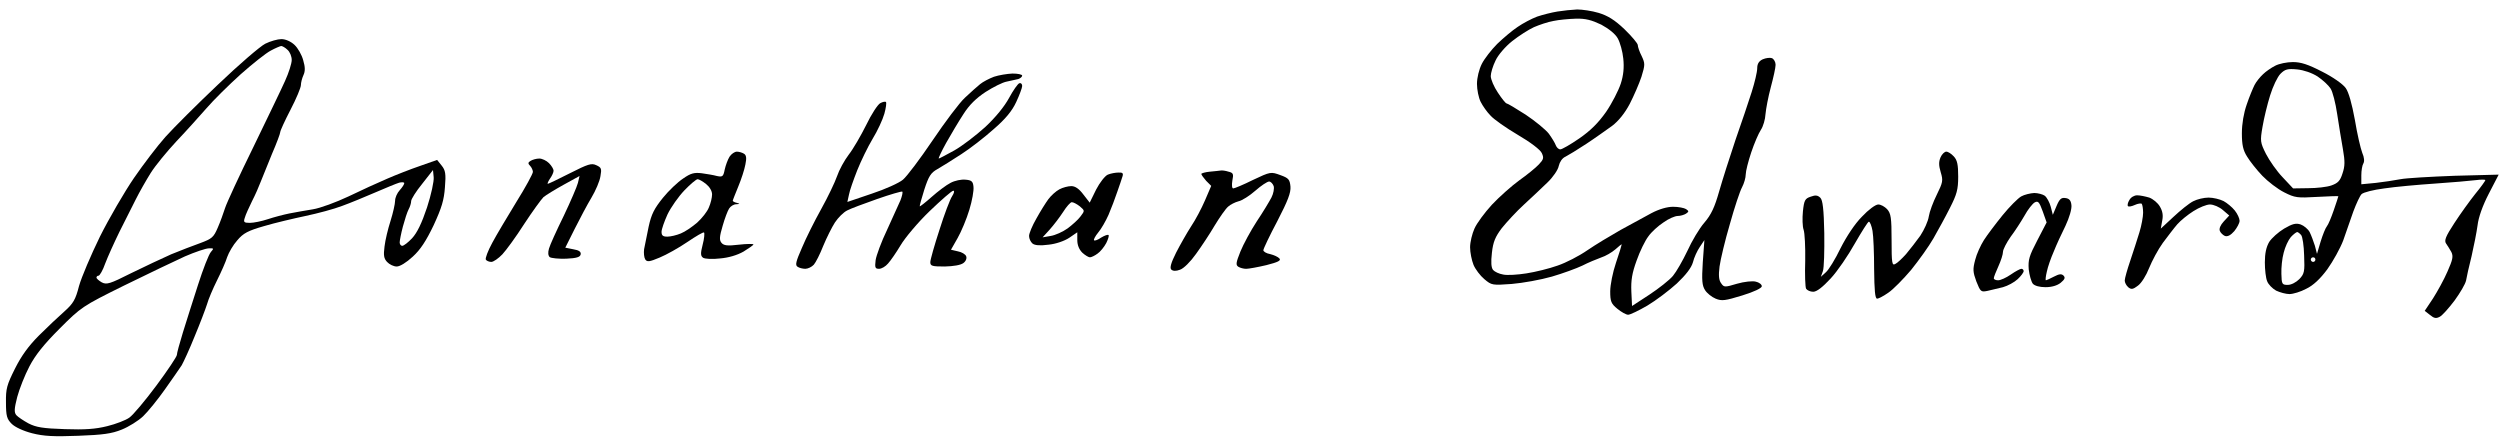
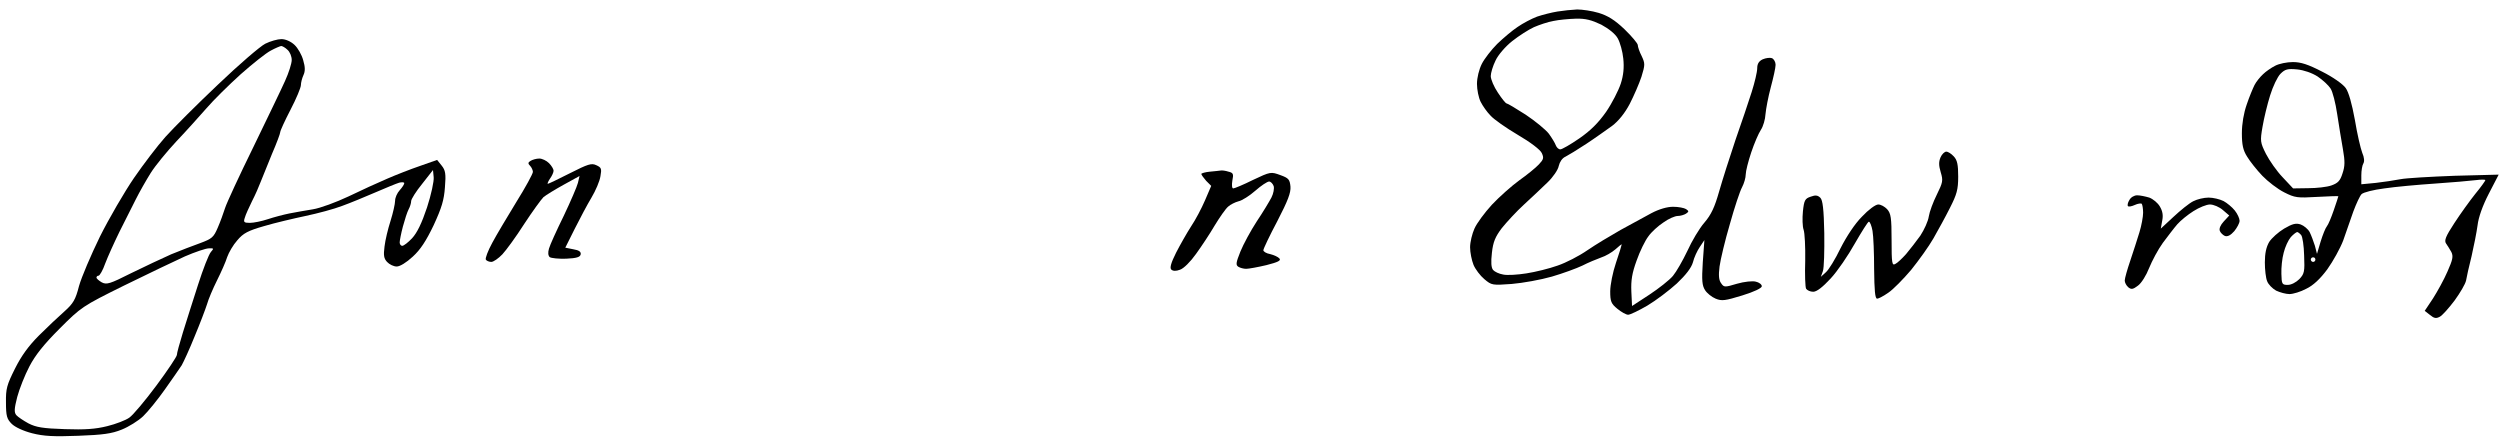
<svg xmlns="http://www.w3.org/2000/svg" version="1.0" width="468pt" height="83pt" viewBox="0 0 468 83" preserveAspectRatio="xMidYMid meet">
  <g transform="translate(0,83) scale(0.043,-0.043)" fill="#000000" stroke="none">
    <path d="M6780 1880 c-25 -4 -64 -14 -88 -22 -24 -9 -62 -29 -85 -45 -23 -15 -63 -49 -89 -74 -25 -25 -56 -65 -67 -87 -12 -24 -21 -60 -21 -87 0 -25 7 -60 16 -78 9 -18 28 -45 43 -60 14 -16 68 -54 119 -84 55 -32 98 -65 104 -79 10 -21 8 -28 -13 -50 -13 -14 -51 -45 -85 -69 -33 -24 -87 -72 -119 -106 -32 -35 -66 -81 -76 -104 -10 -22 -19 -59 -19 -81 0 -23 7 -57 15 -77 8 -19 29 -47 47 -62 32 -27 35 -27 119 -21 48 4 126 18 175 32 48 14 108 36 133 48 25 13 62 28 81 35 19 6 47 22 63 36 15 14 27 23 27 21 0 -3 -11 -39 -25 -80 -14 -41 -25 -97 -25 -124 0 -44 4 -54 31 -76 17 -14 38 -26 47 -26 9 0 46 18 84 40 37 22 95 66 128 96 40 38 63 68 70 92 5 21 19 51 30 67 l20 30 -7 -97 c-5 -79 -3 -101 10 -121 8 -13 29 -30 46 -37 27 -11 41 -9 116 14 52 16 85 32 85 40 0 8 -12 17 -26 20 -14 4 -51 0 -82 -9 -53 -16 -57 -16 -69 2 -10 13 -12 34 -7 73 4 30 24 114 45 185 20 72 44 144 53 160 9 17 16 42 16 56 0 14 11 57 24 96 13 39 32 83 42 98 10 15 19 46 20 68 2 23 12 76 23 117 11 41 21 85 21 98 0 12 -7 25 -16 29 -8 3 -26 1 -40 -5 -17 -8 -24 -20 -24 -39 0 -16 -11 -62 -24 -103 -13 -41 -45 -136 -71 -210 -25 -74 -57 -175 -71 -224 -19 -67 -34 -100 -64 -135 -22 -25 -55 -81 -74 -123 -20 -42 -48 -91 -63 -109 -15 -18 -62 -55 -103 -82 l-75 -49 -3 63 c-2 49 3 80 23 135 14 40 37 87 51 105 13 19 43 46 66 61 22 16 50 28 62 28 12 0 28 5 36 10 13 9 13 11 0 20 -8 5 -33 10 -56 10 -26 0 -61 -10 -95 -28 -30 -16 -90 -49 -134 -73 -44 -25 -109 -64 -144 -88 -36 -25 -94 -55 -130 -67 -36 -13 -97 -28 -136 -34 -38 -6 -84 -9 -101 -5 -18 3 -37 12 -44 20 -8 10 -10 33 -5 75 5 47 15 70 43 107 21 26 64 73 97 103 33 30 79 74 102 96 24 23 46 55 49 72 4 17 15 34 29 40 12 6 53 31 91 56 38 25 88 61 112 78 28 21 56 56 77 96 18 35 41 88 51 118 16 52 16 58 1 90 -10 19 -17 41 -17 48 0 7 -26 38 -58 69 -43 41 -73 59 -112 71 -30 9 -72 15 -94 15 -23 -1 -61 -5 -86 -9z m191 -57 c33 -18 61 -40 72 -60 10 -18 21 -57 24 -88 4 -38 1 -72 -11 -109 -10 -30 -38 -85 -64 -123 -34 -48 -67 -81 -116 -115 -39 -27 -76 -48 -83 -48 -8 0 -16 8 -20 18 -3 9 -17 32 -30 50 -14 18 -59 55 -101 83 -42 27 -79 49 -83 49 -4 0 -21 21 -38 47 -17 25 -31 58 -31 72 0 13 9 44 21 68 11 24 43 61 72 84 29 23 71 50 95 61 23 10 61 23 85 27 23 5 67 9 98 10 42 1 68 -6 110 -26z" />
    <path d="M1155 1740 c-22 -11 -115 -91 -206 -178 -92 -87 -194 -189 -229 -228 -34 -38 -95 -118 -137 -179 -41 -60 -108 -175 -148 -255 -39 -80 -80 -176 -91 -215 -15 -59 -25 -76 -63 -110 -25 -22 -75 -69 -111 -105 -46 -46 -77 -89 -105 -145 -35 -70 -40 -87 -39 -147 0 -59 4 -72 25 -93 14 -14 50 -31 89 -41 51 -13 94 -15 200 -11 107 4 146 9 190 27 30 12 72 38 93 58 21 20 64 73 95 117 31 44 64 91 73 105 8 14 34 70 56 125 23 55 47 118 54 140 6 22 26 69 44 105 18 36 38 81 44 101 7 20 26 53 44 73 26 31 47 42 117 62 47 14 128 33 180 44 52 11 124 30 160 44 36 13 101 40 145 59 44 19 90 38 103 42 12 3 22 2 22 -2 0 -5 -9 -19 -20 -31 -11 -12 -20 -32 -20 -46 0 -13 -9 -53 -20 -88 -11 -34 -23 -84 -26 -111 -5 -38 -3 -52 11 -67 10 -11 29 -20 42 -20 14 0 42 17 70 43 33 30 58 68 91 137 35 76 45 109 49 165 5 59 2 74 -14 94 l-20 25 -74 -26 c-41 -14 -105 -39 -144 -56 -38 -16 -114 -51 -168 -77 -53 -25 -123 -51 -155 -56 -31 -5 -77 -13 -102 -18 -25 -5 -67 -16 -94 -25 -27 -9 -62 -16 -78 -16 -26 0 -29 3 -22 23 3 12 18 44 31 71 14 27 31 66 38 85 8 20 30 74 49 121 20 46 36 89 36 95 0 6 20 50 45 98 25 48 45 96 45 107 0 10 5 30 11 43 8 17 8 35 -1 65 -6 23 -23 53 -38 67 -16 15 -39 25 -57 25 -16 0 -48 -9 -70 -20z m97 -27 c10 -9 18 -28 18 -44 0 -15 -13 -56 -29 -91 -15 -34 -78 -164 -138 -288 -61 -124 -116 -243 -123 -265 -7 -22 -21 -61 -32 -86 -18 -42 -25 -48 -76 -67 -31 -11 -88 -33 -127 -49 -38 -17 -117 -54 -174 -82 -93 -47 -107 -51 -128 -40 -12 7 -23 16 -23 21 0 4 4 8 9 8 5 0 19 24 29 53 11 29 39 91 62 138 23 46 55 110 71 141 16 32 45 83 65 115 20 32 71 94 113 139 42 44 100 109 130 143 30 35 97 101 149 148 52 46 111 93 131 103 20 11 40 19 45 20 5 0 18 -7 28 -17z m607 -686 c-23 -69 -43 -110 -65 -134 -17 -18 -36 -33 -43 -33 -6 0 -11 7 -11 15 0 7 6 39 14 69 8 30 19 64 25 75 6 11 11 27 11 36 0 8 21 42 48 75 l47 60 3 -31 c2 -17 -11 -77 -29 -132z m-941 -194 c-9 -10 -34 -74 -56 -143 -22 -69 -52 -162 -66 -208 -14 -46 -26 -89 -26 -97 0 -7 -40 -67 -89 -133 -49 -66 -102 -129 -118 -140 -15 -11 -59 -28 -96 -37 -52 -13 -98 -16 -185 -13 -95 3 -125 8 -158 25 -22 12 -46 28 -53 36 -10 12 -9 28 4 79 9 34 33 95 53 133 26 50 64 97 132 165 93 93 98 97 280 187 102 50 221 107 265 127 44 19 91 35 104 35 22 1 23 0 9 -16z" />
    <path d="M9905 1644 c-16 -8 -41 -25 -53 -37 -13 -12 -30 -33 -37 -47 -7 -14 -23 -52 -34 -85 -13 -37 -21 -84 -21 -125 0 -50 5 -74 23 -102 12 -20 42 -58 66 -83 24 -25 67 -58 95 -72 47 -24 58 -25 143 -20 51 3 93 4 93 3 0 -2 -9 -29 -20 -61 -11 -32 -24 -63 -30 -70 -6 -7 -18 -37 -27 -66 l-16 -54 -9 35 c-6 19 -16 46 -23 60 -7 13 -25 28 -39 33 -21 7 -36 3 -72 -18 -25 -15 -54 -41 -65 -58 -13 -22 -19 -50 -19 -89 0 -31 4 -68 10 -82 5 -14 23 -32 39 -41 17 -8 43 -15 58 -15 16 0 49 10 73 23 30 14 61 43 92 85 25 35 56 91 69 125 12 34 32 91 44 126 13 35 29 69 36 76 8 8 52 19 99 25 47 7 146 16 220 21 74 5 154 12 178 15 23 3 42 3 42 0 0 -3 -20 -31 -44 -60 -24 -30 -65 -87 -91 -127 -38 -58 -45 -76 -36 -89 6 -8 16 -25 23 -37 9 -19 6 -33 -17 -85 -15 -35 -44 -87 -63 -117 l-36 -54 23 -18 c18 -15 27 -16 42 -8 11 5 40 38 65 71 24 33 47 72 50 87 2 14 13 62 24 106 10 44 22 104 26 134 4 35 22 86 49 138 l43 83 -191 -5 c-106 -4 -212 -10 -237 -15 -25 -5 -73 -12 -107 -16 l-63 -6 0 39 c0 21 4 44 9 52 5 8 4 26 -5 46 -7 18 -22 82 -32 143 -13 71 -27 121 -40 139 -12 17 -56 48 -102 71 -62 32 -93 42 -128 42 -26 0 -60 -7 -77 -16z m185 -47 c22 -15 47 -38 56 -52 9 -13 22 -64 29 -112 7 -49 19 -117 25 -153 9 -52 9 -73 -2 -105 -10 -32 -20 -42 -48 -52 -19 -7 -65 -12 -101 -12 l-66 -1 -46 49 c-25 26 -57 72 -72 101 -25 50 -26 56 -15 119 6 36 21 98 33 136 12 39 32 81 45 94 20 20 31 23 73 19 29 -3 64 -15 89 -31z m-72 -690 c6 -7 12 -47 13 -89 3 -70 1 -80 -21 -103 -14 -14 -35 -25 -50 -25 -25 0 -27 3 -28 48 -1 26 3 67 10 92 6 25 20 55 31 68 11 12 24 22 28 22 3 0 11 -6 17 -13z m62 -107 c0 -5 -4 -10 -10 -10 -5 0 -10 5 -10 10 0 6 5 10 10 10 6 0 10 -4 10 -10z" />
-     <path d="M4327 1596 c-21 -8 -48 -22 -60 -32 -12 -10 -42 -36 -66 -59 -24 -22 -87 -106 -141 -186 -54 -80 -112 -157 -129 -171 -16 -14 -78 -42 -136 -61 l-106 -36 7 32 c3 18 20 65 36 106 16 40 46 102 67 137 21 34 44 84 51 109 7 25 10 48 7 51 -3 3 -14 1 -25 -5 -11 -6 -39 -49 -61 -95 -23 -46 -57 -105 -76 -129 -19 -25 -42 -67 -51 -94 -9 -26 -40 -91 -69 -143 -29 -52 -67 -128 -84 -169 -26 -59 -30 -75 -19 -82 7 -5 22 -9 34 -9 11 0 28 8 37 18 8 9 27 46 41 82 15 36 38 82 51 102 14 21 37 44 53 52 15 8 74 30 131 50 57 20 106 34 109 32 3 -3 -1 -20 -8 -38 -8 -18 -34 -76 -58 -128 -25 -52 -47 -112 -50 -132 -4 -33 -2 -38 15 -38 11 0 28 10 39 23 11 12 36 48 55 80 19 32 75 99 126 148 51 49 97 89 103 89 6 0 4 -10 -5 -24 -9 -13 -34 -79 -55 -146 -22 -67 -40 -131 -40 -141 0 -17 8 -19 63 -19 38 1 69 6 81 15 11 8 16 21 12 30 -3 8 -19 18 -36 21 l-30 7 29 51 c16 28 39 83 51 123 12 39 20 84 18 100 -2 23 -8 29 -35 31 -17 2 -47 -4 -65 -14 -18 -9 -55 -37 -82 -61 -27 -24 -50 -42 -52 -41 -1 2 8 35 20 73 19 58 28 73 57 89 19 11 66 40 104 65 39 25 102 74 141 109 51 44 80 79 98 118 14 30 26 62 26 70 0 9 -6 14 -12 12 -7 -2 -27 -31 -45 -64 -20 -37 -58 -84 -104 -127 -41 -37 -101 -83 -135 -102 -34 -19 -65 -35 -67 -35 -3 0 11 30 32 68 21 37 54 93 75 125 26 41 56 70 97 97 33 21 74 42 92 45 18 4 40 9 50 11 9 3 17 10 17 15 0 5 -19 9 -42 9 -24 -1 -60 -7 -81 -14z" />
-     <path d="M3176 1248 c-8 -13 -17 -38 -21 -56 -6 -31 -10 -33 -34 -28 -14 4 -44 9 -66 12 -33 4 -48 0 -81 -23 -23 -15 -63 -53 -88 -84 -37 -46 -50 -70 -62 -125 -8 -38 -17 -82 -20 -99 -2 -16 0 -36 5 -44 8 -12 18 -11 63 8 29 12 83 42 121 68 37 25 69 44 72 41 3 -3 1 -27 -6 -53 -10 -39 -9 -49 2 -57 8 -5 41 -7 73 -3 37 3 75 14 103 30 23 14 43 28 43 31 0 3 -28 3 -63 -1 -50 -6 -66 -4 -76 8 -10 12 -9 27 5 74 9 32 22 66 28 75 6 10 20 19 31 19 17 1 17 2 3 6 -10 2 -18 7 -18 9 0 3 11 30 24 62 13 31 27 74 31 96 6 28 4 41 -6 47 -8 5 -22 9 -31 9 -10 0 -24 -10 -32 -22z m-102 -119 c15 -12 26 -30 26 -45 0 -14 -6 -39 -14 -57 -7 -18 -30 -47 -51 -66 -21 -18 -53 -40 -71 -47 -19 -8 -45 -14 -59 -14 -19 0 -25 5 -25 21 0 11 12 45 26 76 15 31 48 78 74 105 25 26 51 48 57 48 6 0 22 -9 37 -21z" />
    <path d="M8448 1245 c-8 -19 -8 -35 1 -65 11 -36 9 -44 -17 -97 -16 -32 -32 -75 -35 -95 -3 -21 -20 -58 -37 -84 -18 -25 -46 -61 -62 -80 -17 -19 -38 -39 -47 -43 -14 -8 -16 3 -16 104 0 97 -3 116 -19 134 -11 12 -28 21 -39 21 -12 0 -43 -23 -71 -53 -31 -31 -67 -86 -93 -137 -23 -48 -52 -95 -64 -105 l-22 -20 9 25 c5 14 7 88 6 165 -2 105 -7 144 -17 154 -11 11 -21 13 -42 5 -25 -8 -29 -16 -34 -64 -3 -30 -2 -66 3 -80 5 -14 8 -74 7 -135 -2 -60 0 -116 4 -122 5 -7 18 -13 31 -13 15 0 41 20 76 58 29 31 76 100 105 152 30 52 57 95 61 95 5 0 12 -18 16 -40 4 -22 7 -97 7 -167 1 -92 4 -128 13 -128 7 0 29 12 49 26 21 14 65 59 99 99 33 41 77 102 97 137 20 35 53 95 72 133 30 59 36 80 36 136 0 52 -4 72 -19 88 -11 12 -25 21 -33 21 -7 0 -19 -11 -25 -25z" />
    <path d="M2310 1230 c-12 -7 -12 -12 -2 -22 6 -6 12 -19 12 -26 0 -8 -32 -67 -72 -131 -39 -64 -87 -144 -105 -178 -19 -35 -31 -67 -28 -73 3 -5 14 -10 24 -10 9 0 31 15 48 33 16 17 60 77 95 132 36 55 74 107 84 117 11 9 50 33 88 54 l69 38 -7 -30 c-4 -16 -32 -81 -62 -144 -31 -63 -60 -127 -64 -142 -5 -17 -4 -30 3 -37 7 -5 39 -8 72 -7 45 2 61 7 63 19 2 11 -7 18 -32 22 l-35 7 41 82 c22 44 55 106 73 136 18 30 36 72 39 93 6 33 4 38 -18 48 -21 10 -36 5 -115 -35 -49 -25 -93 -46 -96 -46 -3 0 1 10 9 22 9 12 16 28 16 35 0 7 -9 22 -20 33 -11 11 -30 20 -42 20 -13 0 -30 -5 -38 -10z" />
    <path d="M5268 1183 c-21 -2 -38 -7 -38 -10 0 -4 10 -17 21 -30 l22 -22 -27 -63 c-15 -35 -42 -86 -61 -114 -18 -28 -47 -79 -65 -114 -22 -44 -28 -66 -21 -73 7 -7 20 -8 38 -1 16 5 46 35 70 69 24 33 61 89 82 125 22 36 47 72 58 81 10 9 30 19 45 23 15 3 48 24 73 46 25 22 52 40 60 40 7 0 16 -9 20 -20 3 -10 -1 -33 -10 -50 -9 -17 -37 -64 -64 -104 -26 -40 -58 -99 -71 -131 -19 -48 -21 -58 -9 -66 8 -5 23 -9 34 -9 11 0 50 7 88 16 51 13 65 20 57 29 -6 7 -24 15 -40 19 -17 3 -30 11 -30 17 0 6 27 63 61 127 46 89 59 123 57 150 -3 31 -8 37 -44 50 -41 15 -43 15 -119 -21 -42 -21 -81 -37 -86 -37 -6 0 -7 15 -4 34 6 29 4 34 -17 39 -12 4 -27 6 -33 5 -5 -1 -27 -3 -47 -5z" />
-     <path d="M4823 1170 c-12 -5 -35 -34 -51 -65 l-28 -57 -28 36 c-18 24 -35 36 -52 36 -14 0 -37 -6 -52 -14 -15 -8 -36 -27 -48 -43 -11 -15 -35 -53 -52 -84 -18 -31 -32 -65 -32 -76 0 -12 7 -26 15 -33 10 -8 32 -10 70 -5 31 3 69 16 90 30 l35 24 0 -34 c0 -22 8 -41 22 -55 12 -11 27 -20 33 -20 6 0 21 7 33 16 12 8 29 29 38 46 8 16 13 32 10 35 -3 3 -17 -2 -32 -11 -14 -10 -28 -15 -31 -12 -3 3 5 18 18 34 13 15 33 50 45 77 12 28 29 73 38 100 10 28 20 58 23 68 4 13 0 17 -18 16 -13 0 -34 -4 -46 -9z m-122 -138 c22 -19 22 -19 3 -44 -10 -14 -36 -37 -56 -52 -21 -15 -54 -30 -74 -33 l-35 -6 31 34 c17 19 43 53 58 76 15 24 32 43 38 43 7 0 22 -8 35 -18z" />
-     <path d="M8799 1075 c-14 -8 -51 -45 -81 -82 -30 -37 -67 -86 -81 -108 -14 -22 -32 -61 -38 -86 -11 -41 -10 -53 5 -94 18 -45 20 -47 49 -41 17 4 47 11 67 16 21 6 49 21 64 35 14 13 26 29 26 35 0 5 -4 10 -10 10 -5 0 -26 -11 -46 -25 -20 -14 -45 -25 -55 -25 -11 0 -19 4 -19 9 0 5 9 28 20 52 11 24 20 52 20 63 0 10 15 39 33 65 19 25 46 67 61 93 14 26 35 52 44 57 15 8 20 2 35 -39 l17 -48 -41 -79 c-35 -67 -40 -84 -37 -125 3 -26 11 -54 18 -63 8 -9 29 -15 55 -15 27 0 51 7 66 19 18 15 21 22 13 31 -9 9 -19 8 -42 -4 -17 -9 -33 -16 -35 -16 -3 0 -1 17 4 38 4 20 18 60 30 87 11 28 34 78 51 112 17 36 28 74 26 90 -2 20 -9 29 -26 31 -18 3 -26 -4 -39 -35 l-16 -38 -9 35 c-5 19 -17 41 -26 48 -8 6 -30 12 -46 12 -17 -1 -43 -7 -57 -15z" />
    <path d="M9270 1059 c-7 -11 -9 -23 -6 -26 3 -4 17 -1 30 5 13 6 27 8 30 5 3 -4 6 -21 6 -39 0 -17 -7 -56 -16 -85 -9 -30 -27 -85 -40 -124 -13 -38 -24 -77 -24 -86 0 -9 7 -22 15 -29 13 -11 21 -10 43 7 15 11 36 45 48 76 13 32 39 81 60 110 21 28 49 65 63 81 14 16 46 42 70 57 25 16 57 29 72 29 16 0 41 -11 56 -24 l28 -24 -24 -26 c-14 -15 -21 -31 -17 -41 3 -8 13 -18 22 -22 12 -4 25 3 41 21 12 15 23 35 23 45 0 10 -9 30 -21 45 -11 14 -34 33 -49 41 -16 8 -45 15 -65 15 -20 0 -50 -7 -67 -16 -18 -9 -56 -40 -86 -68 l-55 -51 6 34 c5 23 2 42 -10 62 -9 16 -30 33 -46 39 -17 5 -40 10 -53 10 -13 0 -28 -9 -34 -21z" />
  </g>
</svg>